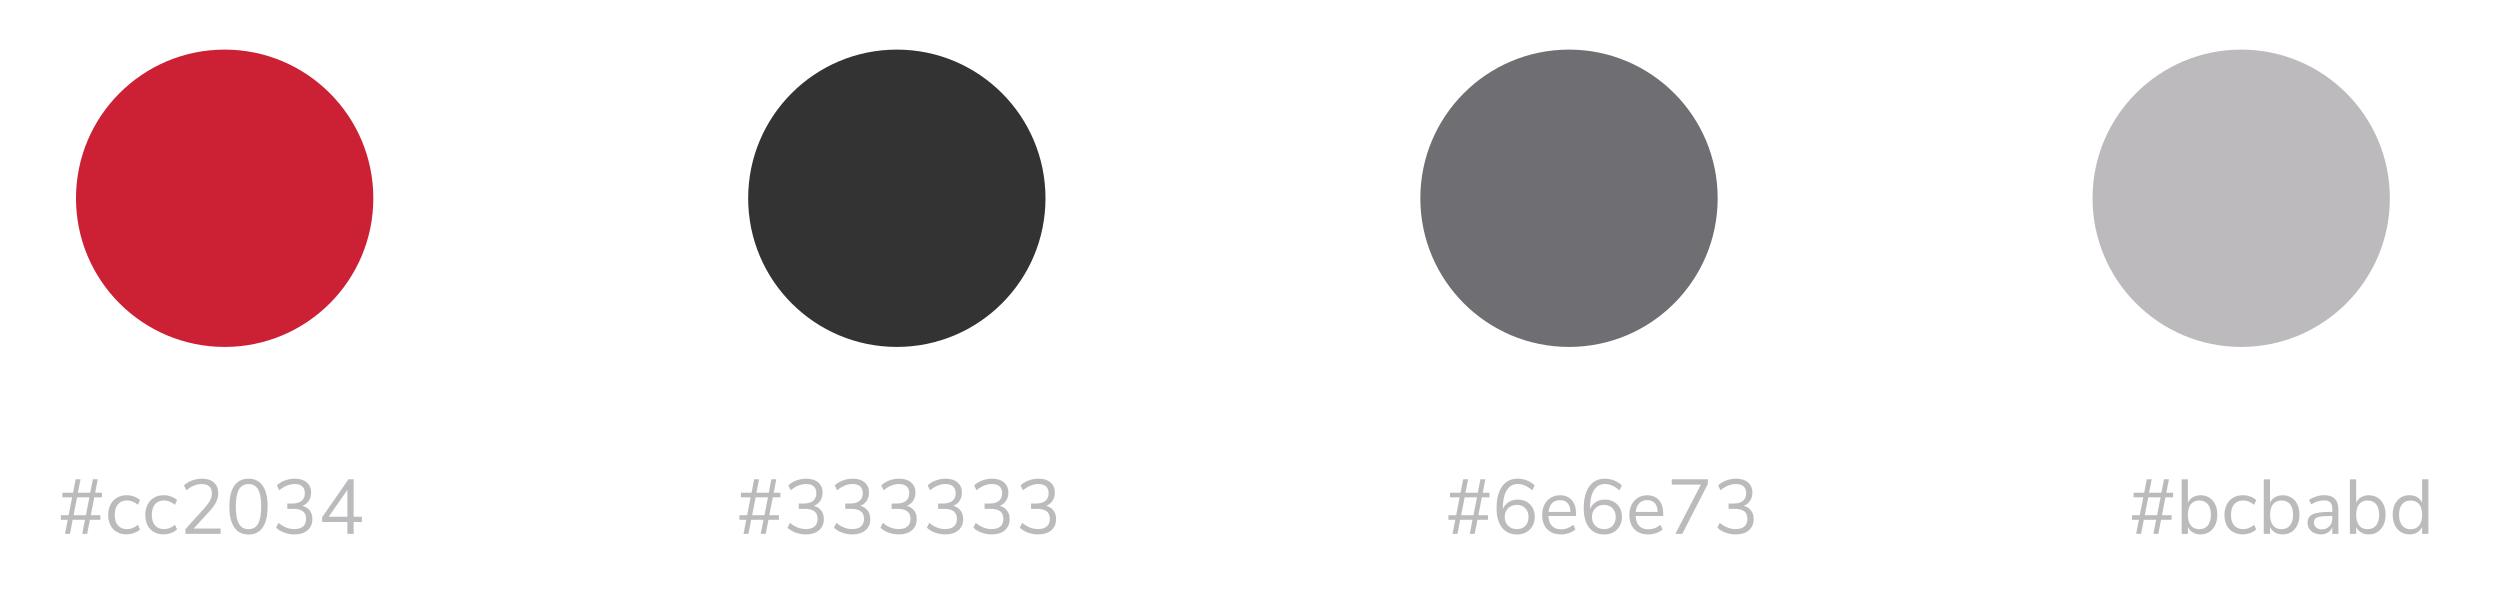
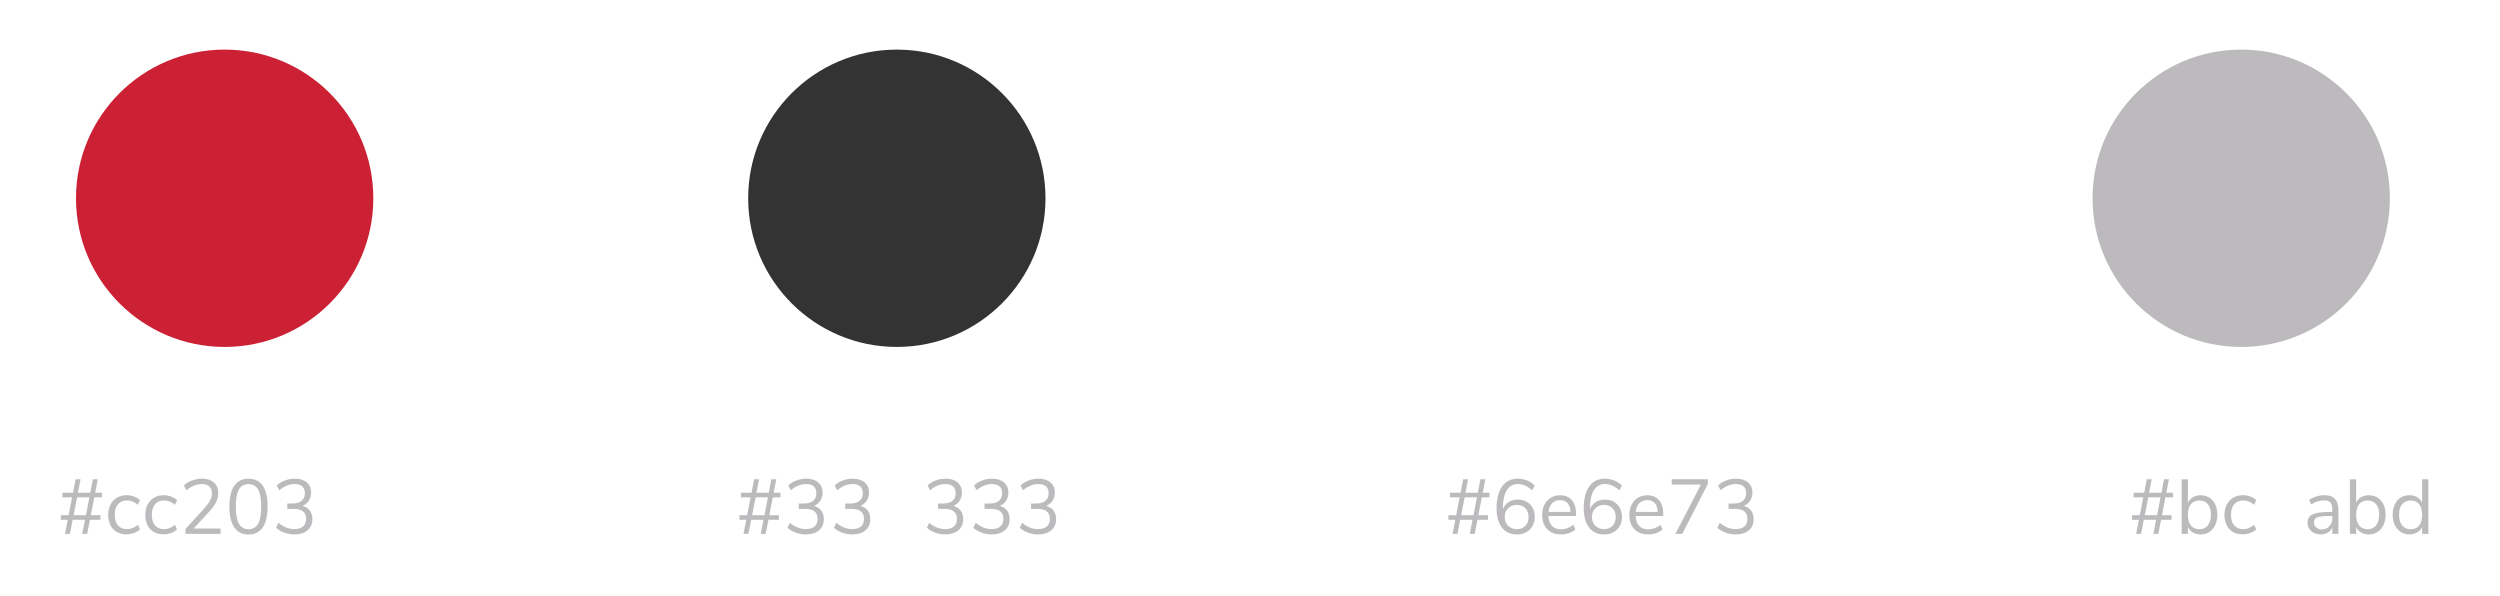
<svg xmlns="http://www.w3.org/2000/svg" id="Layer_1" viewBox="0 0 874.44 208.4">
  <defs>
    <style>.cls-1{fill:#333;}.cls-1,.cls-2,.cls-3,.cls-4{stroke-width:0px;}.cls-2{fill:#cc2034;}.cls-3{fill:#6e6e73;}.cls-4{fill:#bcbabd;}</style>
  </defs>
  <path class="cls-4" d="M32.98,173.95l-1.22,6.26h3.36v1.6h-3.66l-.98,4.93h-1.71l.95-4.93h-4.31l-.95,4.93h-1.73l.97-4.93h-2.41v-1.6h2.71l1.22-6.26h-3.39v-1.6h3.71l.92-4.71h1.71l-.92,4.71h4.31l.92-4.71h1.73l-.92,4.71h2.36v1.6h-2.68ZM31.27,173.95h-4.31l-1.22,6.26h4.31l1.22-6.26Z" />
  <path class="cls-4" d="M40.83,186.08c-.96-.56-1.69-1.35-2.21-2.37-.51-1.02-.77-2.22-.77-3.59s.27-2.58.8-3.62c.53-1.04,1.28-1.85,2.25-2.42.97-.58,2.1-.87,3.4-.87.88,0,1.75.16,2.6.47.85.32,1.53.74,2.06,1.26l-.73,1.62c-1.25-1.01-2.51-1.52-3.79-1.52-1.35,0-2.41.44-3.17,1.33-.76.88-1.14,2.13-1.14,3.74s.38,2.82,1.14,3.68,1.81,1.3,3.17,1.3c1.28,0,2.55-.5,3.79-1.52l.73,1.62c-.56.52-1.26.94-2.11,1.25s-1.72.46-2.63.46c-1.3,0-2.43-.28-3.39-.84Z" />
  <path class="cls-4" d="M53.8,186.08c-.96-.56-1.69-1.35-2.21-2.37-.51-1.02-.77-2.22-.77-3.59s.27-2.58.8-3.62c.53-1.04,1.28-1.85,2.25-2.42.97-.58,2.1-.87,3.4-.87.88,0,1.75.16,2.6.47.85.32,1.53.74,2.06,1.26l-.73,1.62c-1.25-1.01-2.51-1.52-3.79-1.52-1.35,0-2.41.44-3.17,1.33-.76.88-1.14,2.13-1.14,3.74s.38,2.82,1.14,3.68,1.81,1.3,3.17,1.3c1.28,0,2.55-.5,3.79-1.52l.73,1.62c-.56.52-1.26.94-2.11,1.25s-1.72.46-2.63.46c-1.3,0-2.43-.28-3.39-.84Z" />
  <path class="cls-4" d="M77.15,184.87v1.87h-12.29v-1.68l6.69-7.37c.9-1.01,1.56-1.92,1.96-2.72.4-.8.61-1.61.61-2.42,0-1.05-.31-1.85-.92-2.41-.61-.56-1.48-.84-2.6-.84-1.84,0-3.65.73-5.42,2.19l-.84-1.71c.76-.72,1.71-1.29,2.86-1.72,1.15-.42,2.3-.64,3.45-.64,1.75,0,3.14.45,4.16,1.35s1.53,2.12,1.53,3.66c0,1.1-.25,2.16-.74,3.17-.5,1.01-1.31,2.14-2.45,3.39l-5.42,5.88h9.42Z" />
  <path class="cls-4" d="M81.94,184.46c-1.14-1.66-1.71-4.08-1.71-7.26s.57-5.62,1.71-7.28,2.8-2.49,4.98-2.49,3.84.83,4.98,2.48c1.14,1.65,1.71,4.08,1.71,7.27s-.57,5.62-1.71,7.29-2.8,2.49-4.98,2.49-3.85-.83-4.98-2.49ZM90.28,183.16c.72-1.28,1.08-3.28,1.08-5.98s-.36-4.72-1.07-5.97-1.84-1.88-3.37-1.88-2.64.63-3.36,1.9c-.72,1.26-1.08,3.25-1.08,5.96s.36,4.7,1.08,5.98c.72,1.28,1.84,1.92,3.36,1.92s2.64-.64,3.36-1.92Z" />
  <path class="cls-4" d="M108.37,178.6c.6.79.89,1.77.89,2.96,0,1.66-.56,2.97-1.69,3.93-1.13.96-2.66,1.44-4.59,1.44-1.23,0-2.41-.21-3.55-.62-1.14-.42-2.09-.99-2.87-1.73l.84-1.71c1.73,1.46,3.57,2.19,5.52,2.19,1.35,0,2.38-.3,3.09-.91.7-.61,1.06-1.49,1.06-2.67,0-2.33-1.46-3.49-4.39-3.49h-2.19v-1.87h1.76c1.41,0,2.49-.31,3.25-.93.76-.62,1.14-1.52,1.14-2.69,0-1.03-.31-1.82-.92-2.37-.61-.55-1.49-.83-2.63-.83-1.84,0-3.65.73-5.42,2.19l-.84-1.71c.78-.74,1.72-1.32,2.84-1.73,1.12-.42,2.28-.62,3.49-.62,1.73,0,3.11.44,4.13,1.31,1.02.88,1.53,2.05,1.53,3.53,0,1.1-.27,2.06-.8,2.88-.53.82-1.28,1.41-2.23,1.77,1.12.33,1.98.88,2.57,1.67Z" />
-   <path class="cls-4" d="M126.57,182.59h-2.87v4.14h-2.19v-4.14h-8.83v-1.68l9.21-13.27h1.81v13.11h2.87v1.84ZM121.51,180.75v-9.4l-6.53,9.4h6.53Z" />
  <path class="cls-4" d="M270.31,173.95l-1.22,6.26h3.36v1.6h-3.66l-.98,4.93h-1.71l.95-4.93h-4.31l-.95,4.93h-1.73l.97-4.93h-2.41v-1.6h2.71l1.22-6.26h-3.39v-1.6h3.71l.92-4.71h1.71l-.92,4.71h4.31l.92-4.71h1.73l-.92,4.71h2.36v1.6h-2.68ZM268.61,173.95h-4.31l-1.22,6.26h4.31l1.22-6.26Z" />
  <path class="cls-4" d="M287.27,178.6c.6.79.89,1.77.89,2.96,0,1.66-.56,2.97-1.69,3.93-1.13.96-2.66,1.44-4.59,1.44-1.23,0-2.41-.21-3.55-.62-1.14-.42-2.09-.99-2.87-1.73l.84-1.71c1.73,1.46,3.58,2.19,5.52,2.19,1.35,0,2.38-.3,3.09-.91.7-.61,1.06-1.49,1.06-2.67,0-2.33-1.46-3.49-4.39-3.49h-2.19v-1.87h1.76c1.41,0,2.49-.31,3.25-.93.76-.62,1.14-1.52,1.14-2.69,0-1.03-.31-1.82-.92-2.37-.61-.55-1.49-.83-2.63-.83-1.84,0-3.65.73-5.42,2.19l-.84-1.71c.78-.74,1.72-1.32,2.84-1.73,1.12-.42,2.28-.62,3.49-.62,1.73,0,3.11.44,4.13,1.31,1.02.88,1.53,2.05,1.53,3.53,0,1.1-.27,2.06-.8,2.88-.53.82-1.28,1.41-2.23,1.77,1.12.33,1.98.88,2.57,1.67Z" />
  <path class="cls-4" d="M303.51,178.6c.6.79.89,1.77.89,2.96,0,1.66-.56,2.97-1.69,3.93-1.13.96-2.66,1.44-4.59,1.44-1.23,0-2.41-.21-3.55-.62-1.14-.42-2.09-.99-2.87-1.73l.84-1.71c1.73,1.46,3.58,2.19,5.52,2.19,1.35,0,2.38-.3,3.09-.91.7-.61,1.06-1.49,1.06-2.67,0-2.33-1.46-3.49-4.39-3.49h-2.19v-1.87h1.76c1.41,0,2.49-.31,3.25-.93.76-.62,1.14-1.52,1.14-2.69,0-1.03-.31-1.82-.92-2.37-.61-.55-1.49-.83-2.63-.83-1.84,0-3.65.73-5.42,2.19l-.84-1.71c.78-.74,1.72-1.32,2.84-1.73,1.12-.42,2.28-.62,3.49-.62,1.73,0,3.11.44,4.13,1.31,1.02.88,1.53,2.05,1.53,3.53,0,1.1-.27,2.06-.8,2.88-.53.82-1.28,1.41-2.23,1.77,1.12.33,1.98.88,2.57,1.67Z" />
-   <path class="cls-4" d="M319.76,178.6c.6.79.89,1.77.89,2.96,0,1.66-.56,2.97-1.69,3.93-1.13.96-2.66,1.44-4.59,1.44-1.23,0-2.41-.21-3.55-.62-1.14-.42-2.1-.99-2.87-1.73l.84-1.71c1.73,1.46,3.57,2.19,5.52,2.19,1.36,0,2.38-.3,3.09-.91.7-.61,1.06-1.49,1.06-2.67,0-2.33-1.46-3.49-4.39-3.49h-2.19v-1.87h1.76c1.41,0,2.49-.31,3.25-.93.76-.62,1.14-1.52,1.14-2.69,0-1.03-.31-1.82-.92-2.37-.61-.55-1.49-.83-2.63-.83-1.84,0-3.65.73-5.42,2.19l-.84-1.71c.78-.74,1.72-1.32,2.84-1.73,1.12-.42,2.29-.62,3.49-.62,1.73,0,3.11.44,4.13,1.31,1.02.88,1.53,2.05,1.53,3.53,0,1.1-.27,2.06-.8,2.88s-1.28,1.41-2.23,1.77c1.12.33,1.98.88,2.57,1.67Z" />
  <path class="cls-4" d="M336.01,178.6c.6.79.89,1.77.89,2.96,0,1.66-.56,2.97-1.69,3.93-1.13.96-2.66,1.44-4.59,1.44-1.23,0-2.41-.21-3.55-.62-1.14-.42-2.09-.99-2.87-1.73l.84-1.71c1.73,1.46,3.57,2.19,5.52,2.19,1.35,0,2.38-.3,3.09-.91.7-.61,1.06-1.49,1.06-2.67,0-2.33-1.46-3.49-4.39-3.49h-2.19v-1.87h1.76c1.41,0,2.49-.31,3.25-.93.76-.62,1.14-1.52,1.14-2.69,0-1.03-.31-1.82-.92-2.37-.61-.55-1.49-.83-2.63-.83-1.84,0-3.65.73-5.42,2.19l-.84-1.71c.78-.74,1.72-1.32,2.84-1.73,1.12-.42,2.28-.62,3.49-.62,1.73,0,3.11.44,4.13,1.31,1.02.88,1.53,2.05,1.53,3.53,0,1.1-.27,2.06-.8,2.88-.53.82-1.28,1.41-2.23,1.77,1.12.33,1.98.88,2.57,1.67Z" />
  <path class="cls-4" d="M352.26,178.6c.6.79.89,1.77.89,2.96,0,1.66-.56,2.97-1.69,3.93-1.13.96-2.66,1.44-4.59,1.44-1.23,0-2.41-.21-3.55-.62-1.14-.42-2.09-.99-2.87-1.73l.84-1.71c1.73,1.46,3.57,2.19,5.52,2.19,1.35,0,2.38-.3,3.09-.91.7-.61,1.06-1.49,1.06-2.67,0-2.33-1.46-3.49-4.39-3.49h-2.19v-1.87h1.76c1.41,0,2.49-.31,3.25-.93.76-.62,1.14-1.52,1.14-2.69,0-1.03-.31-1.82-.92-2.37-.61-.55-1.49-.83-2.63-.83-1.84,0-3.65.73-5.42,2.19l-.84-1.71c.78-.74,1.72-1.32,2.84-1.73,1.12-.42,2.28-.62,3.49-.62,1.73,0,3.11.44,4.13,1.31,1.02.88,1.53,2.05,1.53,3.53,0,1.1-.27,2.06-.8,2.88-.53.82-1.28,1.41-2.23,1.77,1.12.33,1.98.88,2.57,1.67Z" />
  <path class="cls-4" d="M368.51,178.6c.6.79.89,1.77.89,2.96,0,1.66-.56,2.97-1.69,3.93-1.13.96-2.66,1.44-4.59,1.44-1.23,0-2.41-.21-3.55-.62-1.14-.42-2.09-.99-2.87-1.73l.84-1.71c1.73,1.46,3.57,2.19,5.52,2.19,1.35,0,2.38-.3,3.09-.91.7-.61,1.06-1.49,1.06-2.67,0-2.33-1.46-3.49-4.39-3.49h-2.19v-1.87h1.76c1.41,0,2.49-.31,3.25-.93.76-.62,1.14-1.52,1.14-2.69,0-1.03-.31-1.82-.92-2.37-.61-.55-1.49-.83-2.63-.83-1.84,0-3.65.73-5.42,2.19l-.84-1.71c.78-.74,1.72-1.32,2.84-1.73,1.12-.42,2.28-.62,3.49-.62,1.73,0,3.11.44,4.13,1.31,1.02.88,1.53,2.05,1.53,3.53,0,1.1-.27,2.06-.8,2.88-.53.82-1.28,1.41-2.23,1.77,1.12.33,1.98.88,2.57,1.67Z" />
  <path class="cls-4" d="M518.31,173.95l-1.22,6.26h3.36v1.6h-3.66l-.98,4.93h-1.71l.95-4.93h-4.31l-.95,4.93h-1.73l.97-4.93h-2.41v-1.6h2.71l1.22-6.26h-3.39v-1.6h3.71l.92-4.71h1.71l-.92,4.71h4.31l.92-4.71h1.73l-.92,4.71h2.36v1.6h-2.68ZM516.61,173.95h-4.31l-1.22,6.26h4.31l1.22-6.26Z" />
  <path class="cls-4" d="M533.97,175.49c.9.51,1.61,1.22,2.11,2.14.51.92.76,1.98.76,3.17s-.26,2.23-.79,3.17c-.52.94-1.26,1.67-2.19,2.19-.94.52-2,.79-3.17.79-2.31,0-4.09-.8-5.35-2.41-1.26-1.61-1.88-3.9-1.88-6.88,0-2.15.29-3.99.88-5.52.59-1.54,1.43-2.7,2.53-3.51,1.1-.8,2.42-1.21,3.95-1.21,1.1,0,2.18.2,3.22.61,1.05.41,1.97.99,2.76,1.75l-.84,1.71c-.9-.76-1.77-1.31-2.59-1.67-.82-.35-1.66-.53-2.5-.53-1.64,0-2.92.73-3.83,2.18-.91,1.45-1.37,3.51-1.37,6.16v.41c.42-1.01,1.08-1.81,2-2.41.92-.6,1.99-.89,3.2-.89s2.18.25,3.09.76ZM533.53,183.92c.74-.78,1.11-1.81,1.11-3.09s-.37-2.28-1.12-3.06c-.75-.78-1.74-1.17-2.97-1.17s-2.26.39-3.05,1.18c-.79.79-1.18,1.8-1.18,3.05s.39,2.29,1.18,3.07c.79.79,1.81,1.18,3.07,1.18s2.21-.39,2.95-1.16Z" />
  <path class="cls-4" d="M551.24,180.48h-9.64c.07,1.54.49,2.69,1.25,3.48.76.79,1.83,1.18,3.22,1.18,1.53,0,2.94-.52,4.23-1.57l.73,1.6c-.58.54-1.32.97-2.22,1.29s-1.82.47-2.76.47c-2.06,0-3.68-.6-4.86-1.81-1.18-1.21-1.77-2.88-1.77-5.01,0-1.35.26-2.55.79-3.59.52-1.04,1.26-1.85,2.21-2.42.95-.58,2.03-.87,3.24-.87,1.75,0,3.12.57,4.12,1.72s1.49,2.72,1.49,4.73v.81ZM542.89,176.01c-.69.72-1.11,1.74-1.23,3.06h7.66c-.04-1.34-.37-2.36-1-3.07-.63-.71-1.52-1.07-2.65-1.07s-2.08.36-2.78,1.08Z" />
  <path class="cls-4" d="M564.46,175.49c.9.51,1.61,1.22,2.11,2.14s.76,1.98.76,3.17-.26,2.23-.79,3.17c-.52.94-1.25,1.67-2.19,2.19s-1.99.79-3.17.79c-2.31,0-4.09-.8-5.35-2.41-1.25-1.61-1.88-3.9-1.88-6.88,0-2.15.29-3.99.88-5.52.59-1.54,1.43-2.7,2.53-3.51,1.1-.8,2.42-1.21,3.95-1.21,1.1,0,2.18.2,3.22.61s1.97.99,2.76,1.75l-.84,1.71c-.9-.76-1.77-1.31-2.59-1.67-.82-.35-1.66-.53-2.51-.53-1.64,0-2.92.73-3.83,2.18-.91,1.45-1.37,3.51-1.37,6.16v.41c.41-1.01,1.08-1.81,2-2.41.92-.6,1.99-.89,3.2-.89s2.18.25,3.09.76ZM564.03,183.92c.74-.78,1.11-1.81,1.11-3.09s-.38-2.28-1.12-3.06c-.75-.78-1.74-1.17-2.96-1.17s-2.26.39-3.05,1.18c-.79.79-1.18,1.8-1.18,3.05s.39,2.29,1.18,3.07,1.81,1.18,3.07,1.18,2.21-.39,2.95-1.16Z" />
  <path class="cls-4" d="M581.74,180.48h-9.64c.07,1.54.49,2.69,1.25,3.48.76.79,1.83,1.18,3.22,1.18,1.53,0,2.94-.52,4.22-1.57l.73,1.6c-.58.54-1.32.97-2.22,1.29-.9.32-1.82.47-2.76.47-2.06,0-3.68-.6-4.86-1.81-1.18-1.21-1.77-2.88-1.77-5.01,0-1.35.26-2.55.79-3.59.52-1.04,1.26-1.85,2.21-2.42.95-.58,2.03-.87,3.24-.87,1.75,0,3.12.57,4.12,1.72s1.49,2.72,1.49,4.73v.81ZM573.38,176.01c-.7.72-1.11,1.74-1.23,3.06h7.67c-.04-1.34-.37-2.36-1-3.07-.63-.71-1.52-1.07-2.65-1.07s-2.08.36-2.78,1.08Z" />
  <path class="cls-4" d="M597.36,167.64v1.65l-8.94,17.44h-2.41l8.91-17.22h-10.18v-1.87h12.62Z" />
  <path class="cls-4" d="M612.5,178.6c.6.79.89,1.77.89,2.96,0,1.66-.56,2.97-1.69,3.93-1.13.96-2.66,1.44-4.59,1.44-1.23,0-2.41-.21-3.55-.62-1.14-.42-2.09-.99-2.87-1.73l.84-1.71c1.73,1.46,3.57,2.19,5.52,2.19,1.35,0,2.38-.3,3.09-.91.7-.61,1.06-1.49,1.06-2.67,0-2.33-1.46-3.49-4.39-3.49h-2.19v-1.87h1.76c1.41,0,2.49-.31,3.25-.93.76-.62,1.14-1.52,1.14-2.69,0-1.03-.31-1.82-.92-2.37-.61-.55-1.49-.83-2.63-.83-1.84,0-3.65.73-5.42,2.19l-.84-1.71c.78-.74,1.72-1.32,2.84-1.73,1.12-.42,2.28-.62,3.49-.62,1.73,0,3.11.44,4.13,1.31,1.02.88,1.53,2.05,1.53,3.53,0,1.1-.27,2.06-.8,2.88-.53.82-1.28,1.41-2.23,1.77,1.12.33,1.98.88,2.57,1.67Z" />
  <path class="cls-4" d="M757.42,173.95l-1.22,6.26h3.36v1.6h-3.66l-.98,4.93h-1.71l.95-4.93h-4.31l-.95,4.93h-1.73l.97-4.93h-2.41v-1.6h2.71l1.22-6.26h-3.39v-1.6h3.71l.92-4.71h1.71l-.92,4.71h4.31l.92-4.71h1.73l-.92,4.71h2.36v1.6h-2.68ZM755.72,173.95h-4.31l-1.22,6.26h4.31l1.22-6.26Z" />
  <path class="cls-4" d="M772.78,174.06c.88.56,1.57,1.35,2.06,2.38s.73,2.22.73,3.58-.24,2.58-.73,3.62-1.17,1.85-2.06,2.42c-.88.58-1.91.87-3.06.87-1.03,0-1.93-.23-2.69-.68-.77-.45-1.35-1.09-1.75-1.92v2.41h-2.19v-19.09h2.19v8.18c.4-.83.98-1.47,1.75-1.92.77-.45,1.67-.68,2.69-.68,1.16,0,2.18.28,3.06.84ZM772.26,183.77c.7-.89,1.06-2.14,1.06-3.75s-.35-2.79-1.06-3.66c-.7-.87-1.7-1.3-2.98-1.3s-2.27.43-2.97,1.3c-.7.87-1.04,2.1-1.04,3.71s.35,2.85,1.04,3.72c.69.88,1.68,1.31,2.97,1.31s2.27-.45,2.98-1.34Z" />
  <path class="cls-4" d="M781.04,186.08c-.96-.56-1.69-1.35-2.21-2.37-.51-1.02-.77-2.22-.77-3.59s.27-2.58.8-3.62c.53-1.04,1.28-1.85,2.25-2.42.97-.58,2.1-.87,3.4-.87.88,0,1.75.16,2.6.47.85.32,1.53.74,2.06,1.26l-.73,1.62c-1.25-1.01-2.51-1.52-3.79-1.52-1.35,0-2.41.44-3.17,1.33-.76.88-1.14,2.13-1.14,3.74s.38,2.82,1.14,3.68,1.81,1.3,3.17,1.3c1.28,0,2.55-.5,3.79-1.52l.73,1.62c-.56.52-1.26.94-2.11,1.25s-1.72.46-2.63.46c-1.3,0-2.43-.28-3.39-.84Z" />
-   <path class="cls-4" d="M801.51,174.06c.88.56,1.57,1.35,2.06,2.38.49,1.03.73,2.22.73,3.58s-.24,2.58-.73,3.62c-.49,1.04-1.17,1.85-2.06,2.42-.88.58-1.91.87-3.06.87-1.03,0-1.93-.23-2.7-.68s-1.35-1.09-1.75-1.92v2.41h-2.19v-19.09h2.19v8.18c.4-.83.98-1.47,1.75-1.92s1.67-.68,2.7-.68c1.15,0,2.18.28,3.06.84ZM801,183.77c.71-.89,1.06-2.14,1.06-3.75s-.35-2.79-1.06-3.66c-.7-.87-1.7-1.3-2.98-1.3s-2.27.43-2.96,1.3c-.7.87-1.04,2.1-1.04,3.71s.35,2.85,1.04,3.72c.69.88,1.68,1.31,2.96,1.31s2.28-.45,2.98-1.34Z" />
  <path class="cls-4" d="M816.69,174.51c.82.86,1.23,2.16,1.23,3.91v8.31h-2.14v-2.25c-.34.78-.87,1.38-1.57,1.8-.7.42-1.52.64-2.44.64-.85,0-1.63-.17-2.34-.51-.71-.34-1.28-.82-1.69-1.44-.42-.61-.62-1.29-.62-2.03,0-.99.25-1.76.76-2.32.5-.55,1.34-.95,2.49-1.19,1.16-.24,2.76-.37,4.82-.37h.6v-.89c0-1.1-.23-1.9-.68-2.4-.45-.5-1.18-.74-2.19-.74-1.52,0-3.02.47-4.52,1.41l-.73-1.6c.69-.49,1.51-.88,2.48-1.18.96-.3,1.9-.45,2.8-.45,1.68,0,2.93.43,3.75,1.29ZM814.74,184.09c.69-.73,1.04-1.67,1.04-2.83v-.79h-.49c-1.59,0-2.8.07-3.63.2-.83.14-1.42.36-1.77.68-.35.32-.53.78-.53,1.39,0,.7.26,1.29.77,1.75.51.46,1.16.69,1.94.69,1.08,0,1.97-.37,2.67-1.1Z" />
  <path class="cls-4" d="M831.63,174.06c.88.56,1.57,1.35,2.06,2.38.49,1.03.73,2.22.73,3.58s-.24,2.58-.73,3.62c-.49,1.04-1.17,1.85-2.06,2.42-.88.58-1.91.87-3.06.87-1.03,0-1.93-.23-2.69-.68-.77-.45-1.35-1.09-1.75-1.92v2.41h-2.19v-19.09h2.19v8.18c.4-.83.98-1.47,1.75-1.92.77-.45,1.67-.68,2.69-.68,1.16,0,2.18.28,3.06.84ZM831.11,183.77c.7-.89,1.06-2.14,1.06-3.75s-.35-2.79-1.06-3.66c-.7-.87-1.7-1.3-2.98-1.3s-2.27.43-2.96,1.3c-.7.87-1.04,2.1-1.04,3.71s.35,2.85,1.04,3.72c.69.88,1.68,1.31,2.96,1.31s2.28-.45,2.98-1.34Z" />
  <path class="cls-4" d="M849.39,167.64v19.09h-2.19v-2.41c-.4.83-.98,1.47-1.75,1.92s-1.67.68-2.69.68c-1.16,0-2.18-.29-3.06-.87s-1.57-1.39-2.06-2.42c-.49-1.04-.73-2.24-.73-3.62s.24-2.55.73-3.58c.49-1.03,1.17-1.82,2.06-2.38s1.9-.84,3.06-.84c1.03,0,1.93.23,2.69.68s1.35,1.09,1.75,1.92v-8.18h2.19ZM846.16,183.8c.7-.88,1.04-2.12,1.04-3.72s-.35-2.84-1.04-3.71c-.7-.87-1.68-1.3-2.97-1.3s-2.28.43-2.99,1.3c-.71.87-1.07,2.08-1.07,3.66s.36,2.86,1.07,3.75c.71.89,1.71,1.34,2.99,1.34s2.27-.44,2.97-1.31Z" />
  <circle class="cls-2" cx="78.58" cy="69.35" r="52" />
  <circle class="cls-1" cx="313.69" cy="69.35" r="52" />
-   <circle class="cls-3" cx="548.8" cy="69.35" r="52" />
  <circle class="cls-4" cx="783.92" cy="69.35" r="52" />
</svg>